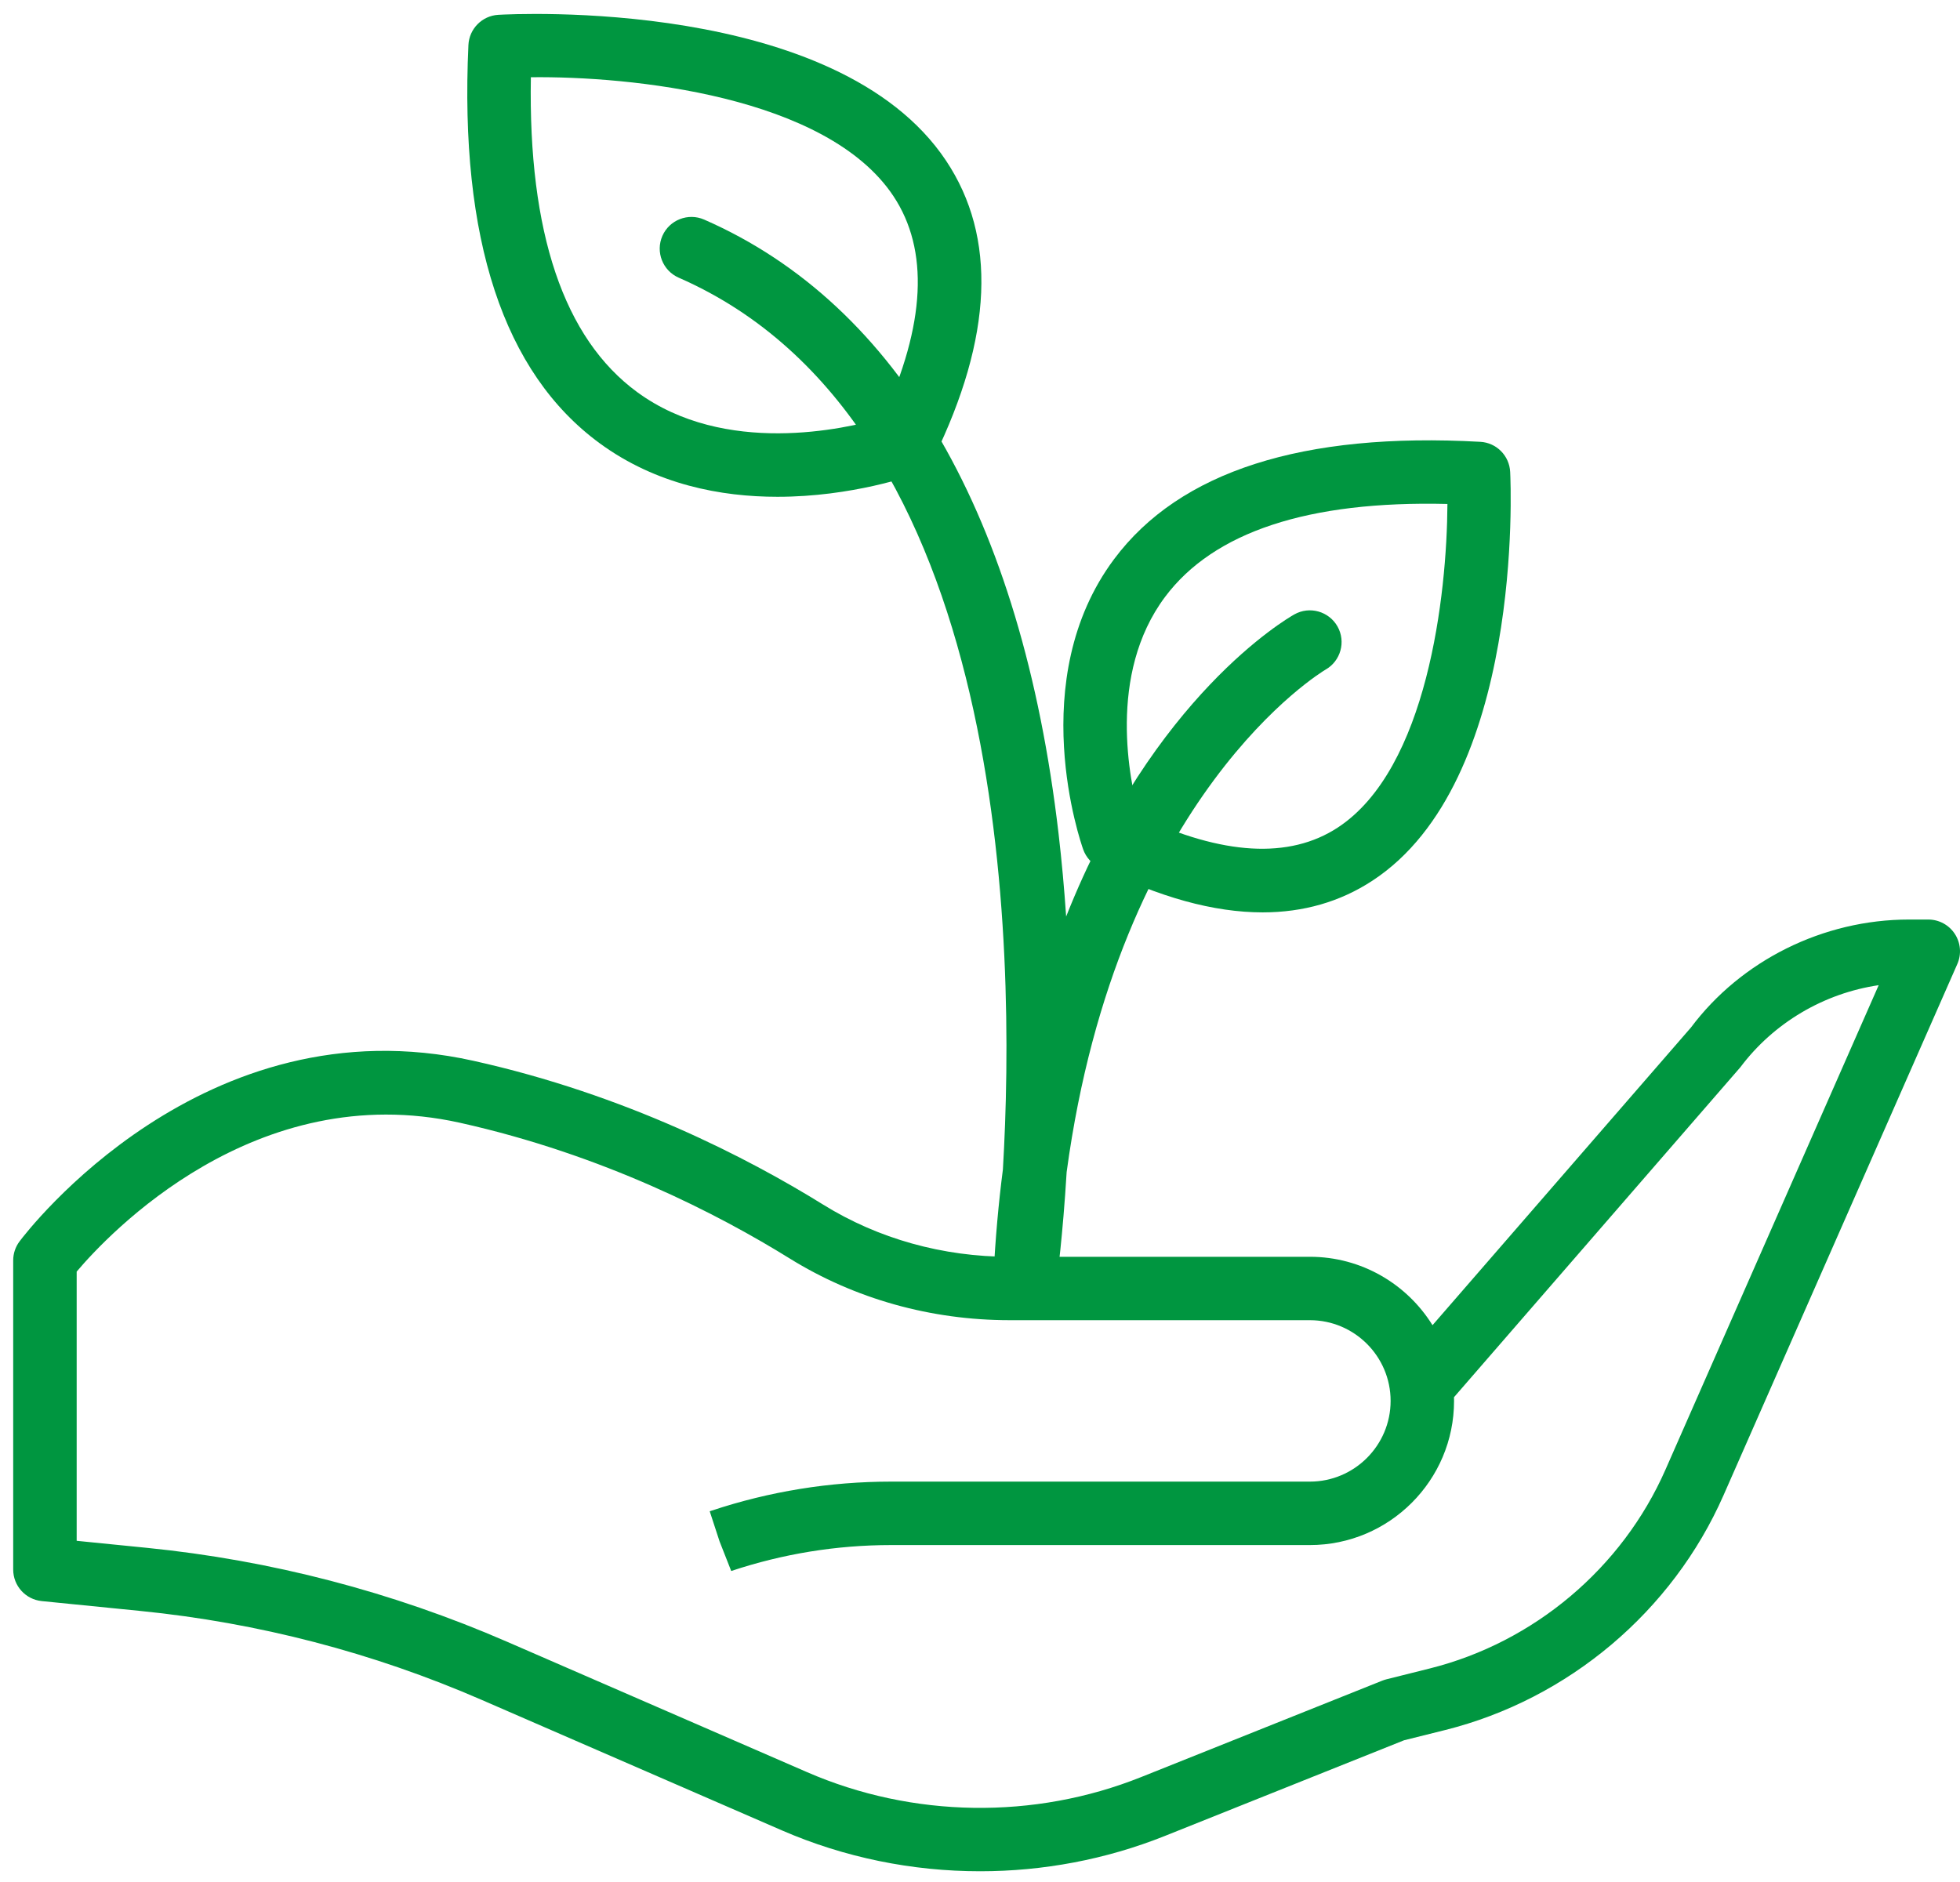
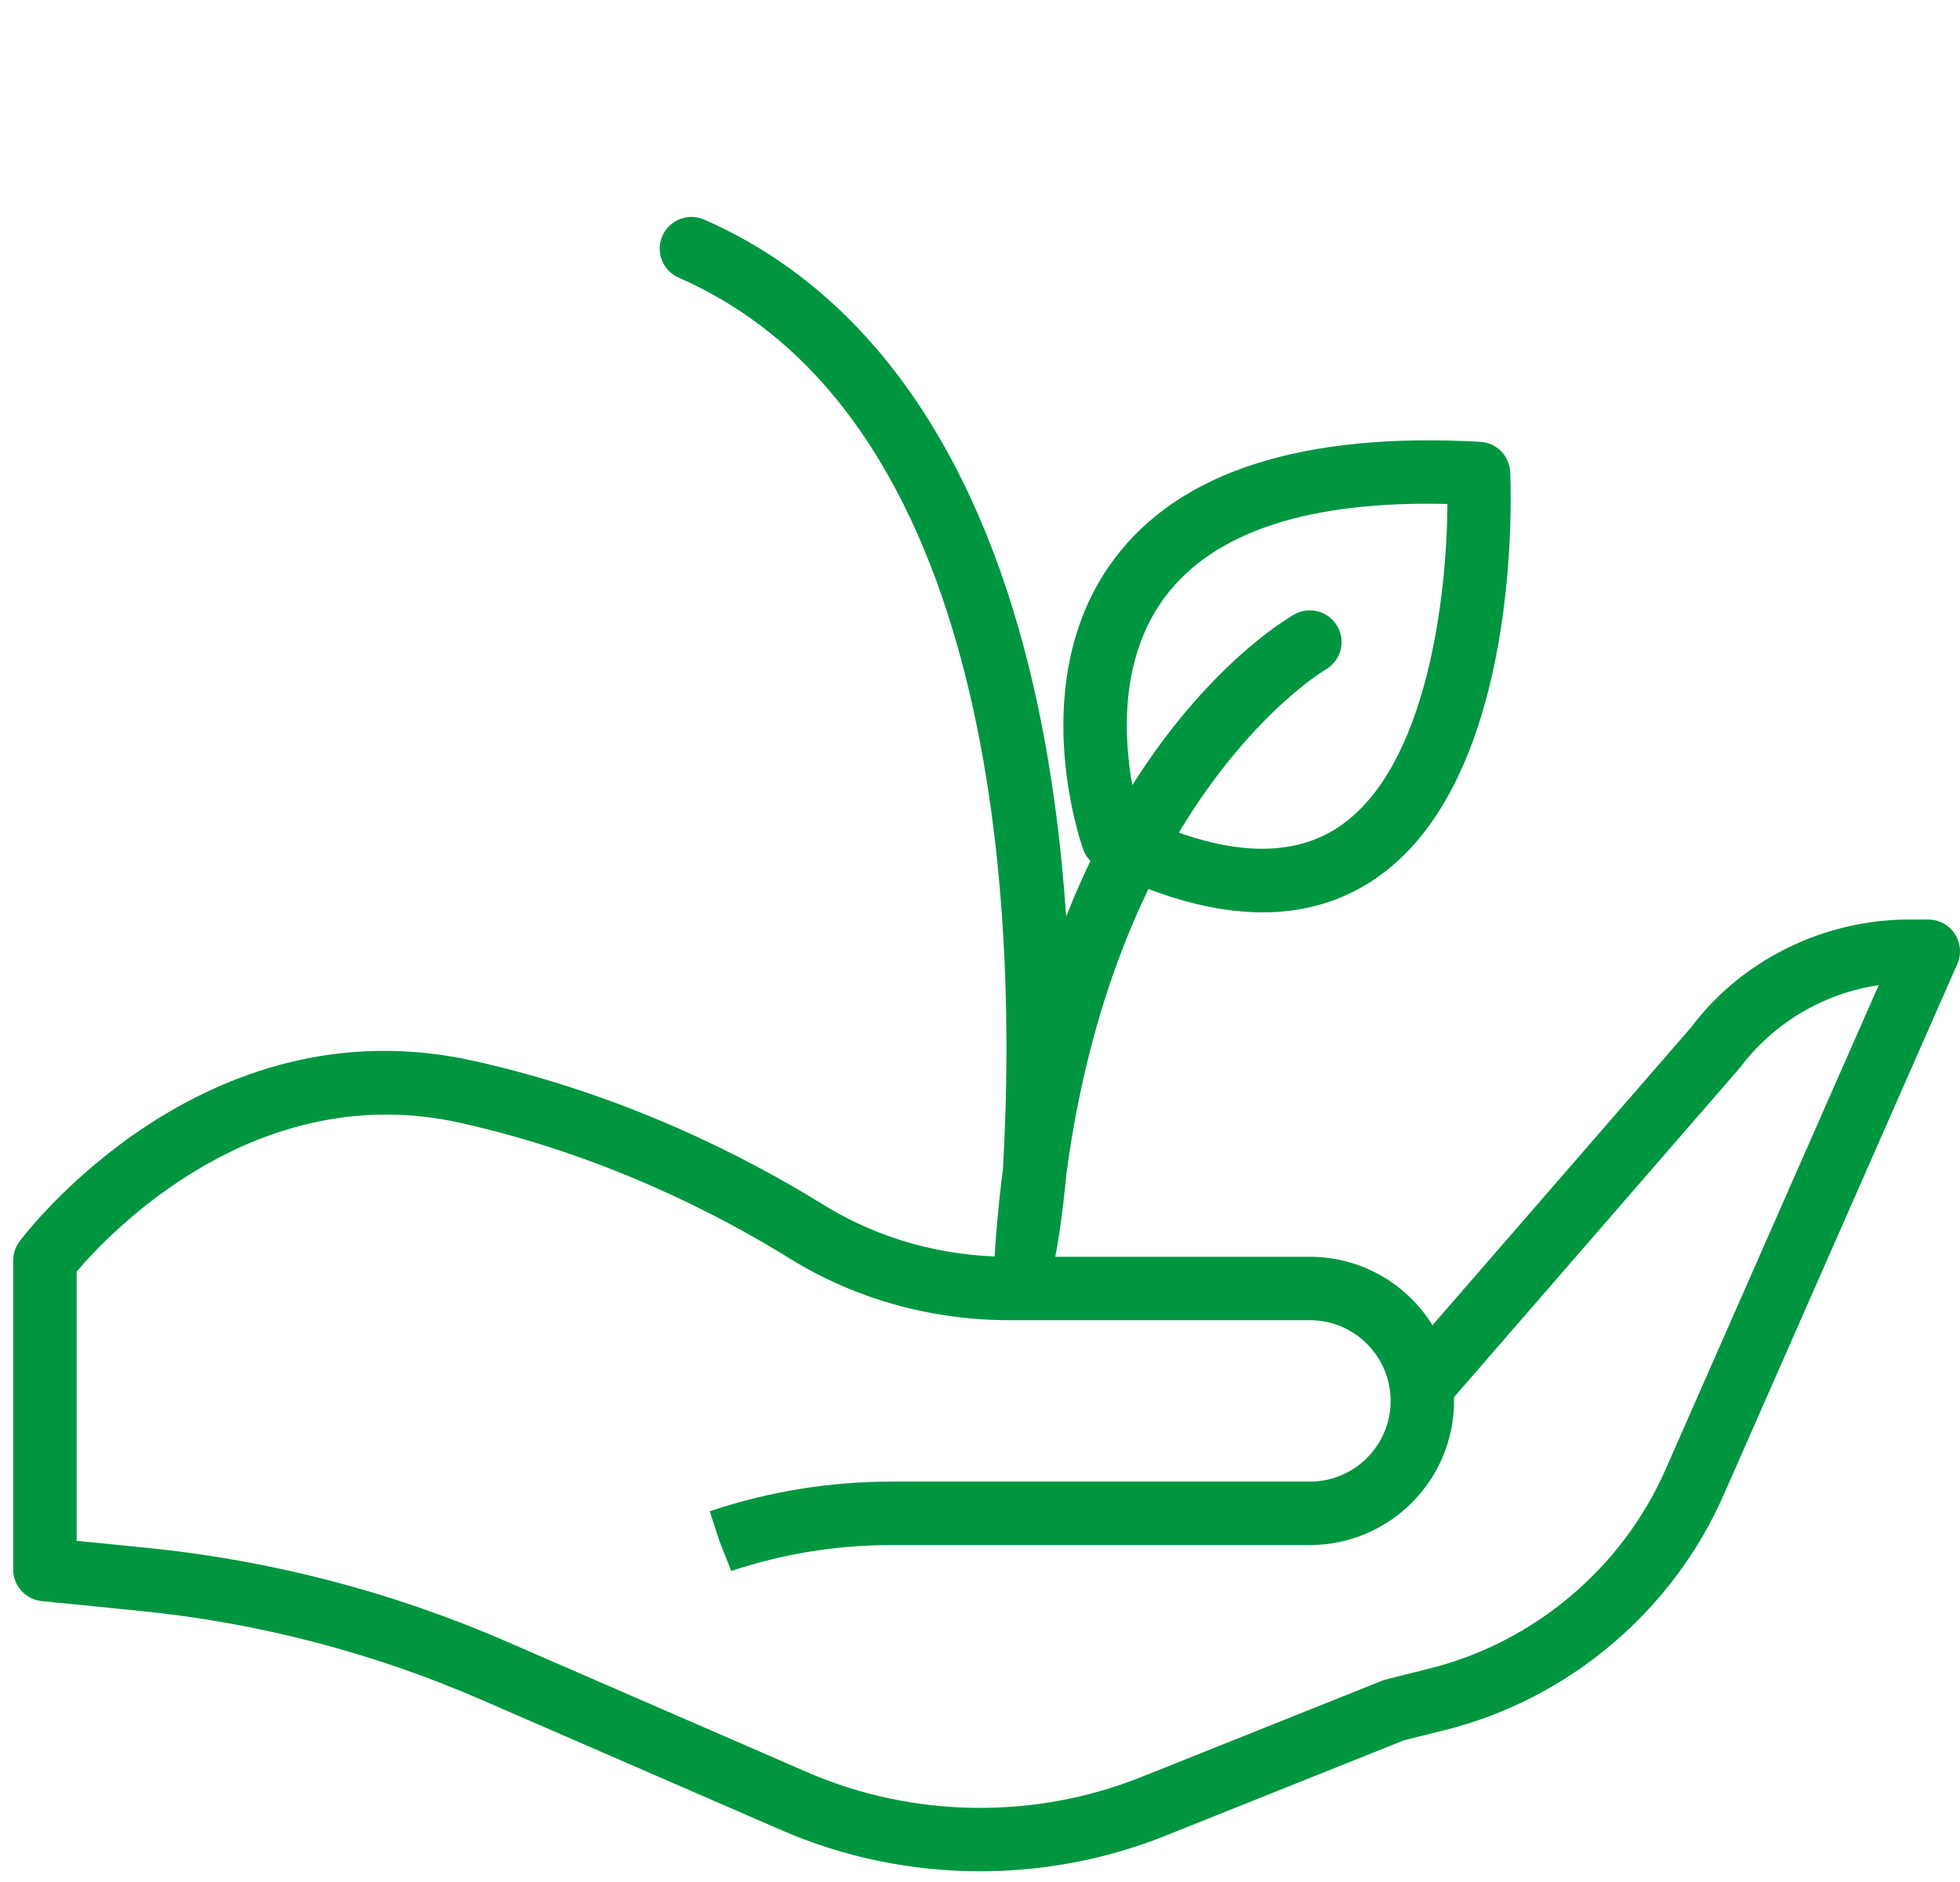
<svg xmlns="http://www.w3.org/2000/svg" width="101" height="97" viewBox="0 0 101 97" fill="none">
  <g clip-path="url(#clip0_618_919)">
    <path d="M50.506 96.447C47.011 96.447 43.518 95.743 40.283 94.336L24.817 87.612C19.221 85.178 13.304 83.637 7.232 83.03L2.153 82.522C1.316 82.438 0.68 81.735 0.68 80.895V64.962C0.68 64.609 0.795 64.264 1.008 63.982C1.387 63.474 10.491 51.581 24.396 54.675C32.217 56.413 38.515 59.666 42.42 62.089C45.255 63.847 48.579 64.776 52.031 64.776H67.498C70.164 64.776 72.507 66.187 73.818 68.302L87.139 52.955C89.722 49.506 93.947 47.394 98.37 47.394H99.366C99.918 47.394 100.433 47.673 100.734 48.135C101.036 48.597 101.084 49.182 100.862 49.687L88.814 77.068C86.18 83.057 80.817 87.58 74.468 89.168L72.348 89.697L60.018 94.63C56.983 95.843 53.744 96.447 50.506 96.447ZM3.95 79.415L7.557 79.776C13.968 80.417 20.213 82.046 26.121 84.614L41.587 91.338C47.026 93.703 53.298 93.795 58.804 91.592L71.236 86.62C71.305 86.593 71.376 86.57 71.448 86.552L73.675 85.995C79.05 84.651 83.592 80.821 85.821 75.751L96.81 50.777C93.996 51.191 91.407 52.707 89.682 55.007L74.925 72.014C74.927 72.078 74.928 72.141 74.928 72.205C74.928 76.301 71.595 79.634 67.499 79.634H45.919C43.114 79.634 40.341 80.084 37.68 80.971L37.08 79.446L36.572 77.892L36.655 77.865C39.642 76.87 42.761 76.364 45.919 76.364H67.499C69.792 76.364 71.659 74.498 71.659 72.204C71.659 69.91 69.793 68.044 67.499 68.044H52.032C47.97 68.044 44.05 66.945 40.698 64.866C37.009 62.577 31.061 59.506 23.689 57.866C13.159 55.531 5.581 63.612 3.951 65.54V79.415H3.95Z" fill="#009640" />
    <path d="M65.064 47.025C62.55 47.025 59.731 46.248 56.627 44.697C56.251 44.508 55.961 44.18 55.819 43.785C55.692 43.43 52.771 35.027 57.414 28.813C60.788 24.296 67.132 22.262 76.28 22.772C77.114 22.817 77.779 23.486 77.82 24.323C77.853 24.972 78.528 40.295 70.714 45.396C69.053 46.482 67.165 47.025 65.064 47.025ZM58.712 42.073C63.006 44.087 66.439 44.284 68.927 42.659C73.561 39.633 74.562 30.651 74.587 25.975C67.419 25.8 62.539 27.416 60.033 30.769C57.051 34.763 58.21 40.255 58.712 42.073Z" fill="#009640" />
-     <path d="M40.063 25.605C37.164 25.605 33.82 24.984 30.901 22.846C25.951 19.219 23.676 12.313 24.138 2.321C24.178 1.486 24.84 0.814 25.675 0.764C26.382 0.724 43.121 -0.169 48.753 8.285C51.376 12.22 51.16 17.374 48.116 23.607C47.931 23.986 47.607 24.279 47.211 24.424C46.991 24.505 43.922 25.605 40.063 25.605ZM46.647 22.89H46.663H46.647ZM27.356 3.981C27.215 11.985 29.055 17.44 32.833 20.209C37.357 23.523 43.533 22.114 45.475 21.548C47.697 16.727 47.885 12.878 46.032 10.098C42.59 4.931 32.495 3.92 27.356 3.981Z" fill="#009640" />
-     <path d="M52.83 67.47C52.779 67.47 52.727 67.467 52.675 67.463C51.804 67.38 51.152 66.627 51.196 65.753C51.292 63.83 51.457 62.005 51.68 60.277C52.36 48.708 52.01 21.766 34.976 14.313C34.149 13.951 33.771 12.987 34.133 12.159C34.494 11.334 35.46 10.957 36.286 11.318C46.324 15.709 52.639 26.643 54.545 42.937C54.716 44.397 54.844 45.837 54.939 47.239C59.425 35.903 66.289 31.898 66.697 31.668C67.483 31.224 68.48 31.506 68.924 32.291C69.364 33.077 69.087 34.071 68.304 34.515C68.131 34.616 57.607 40.932 54.965 60.409C54.764 63.741 54.474 65.865 54.447 66.059C54.334 66.875 53.637 67.47 52.83 67.47Z" fill="#009640" />
+     <path d="M52.83 67.47C52.779 67.47 52.727 67.467 52.675 67.463C51.804 67.38 51.152 66.627 51.196 65.753C51.292 63.83 51.457 62.005 51.68 60.277C52.36 48.708 52.01 21.766 34.976 14.313C34.149 13.951 33.771 12.987 34.133 12.159C34.494 11.334 35.46 10.957 36.286 11.318C46.324 15.709 52.639 26.643 54.545 42.937C54.716 44.397 54.844 45.837 54.939 47.239C59.425 35.903 66.289 31.898 66.697 31.668C67.483 31.224 68.48 31.506 68.924 32.291C69.364 33.077 69.087 34.071 68.304 34.515C68.131 34.616 57.607 40.932 54.965 60.409C54.334 66.875 53.637 67.47 52.83 67.47Z" fill="#009640" />
  </g>
  <defs>
    <clipPath id="clip0_618_919">
      <rect width="100.32" height="96" fill="white" transform="translate(0.68 0.5)" />
    </clipPath>
  </defs>
</svg>